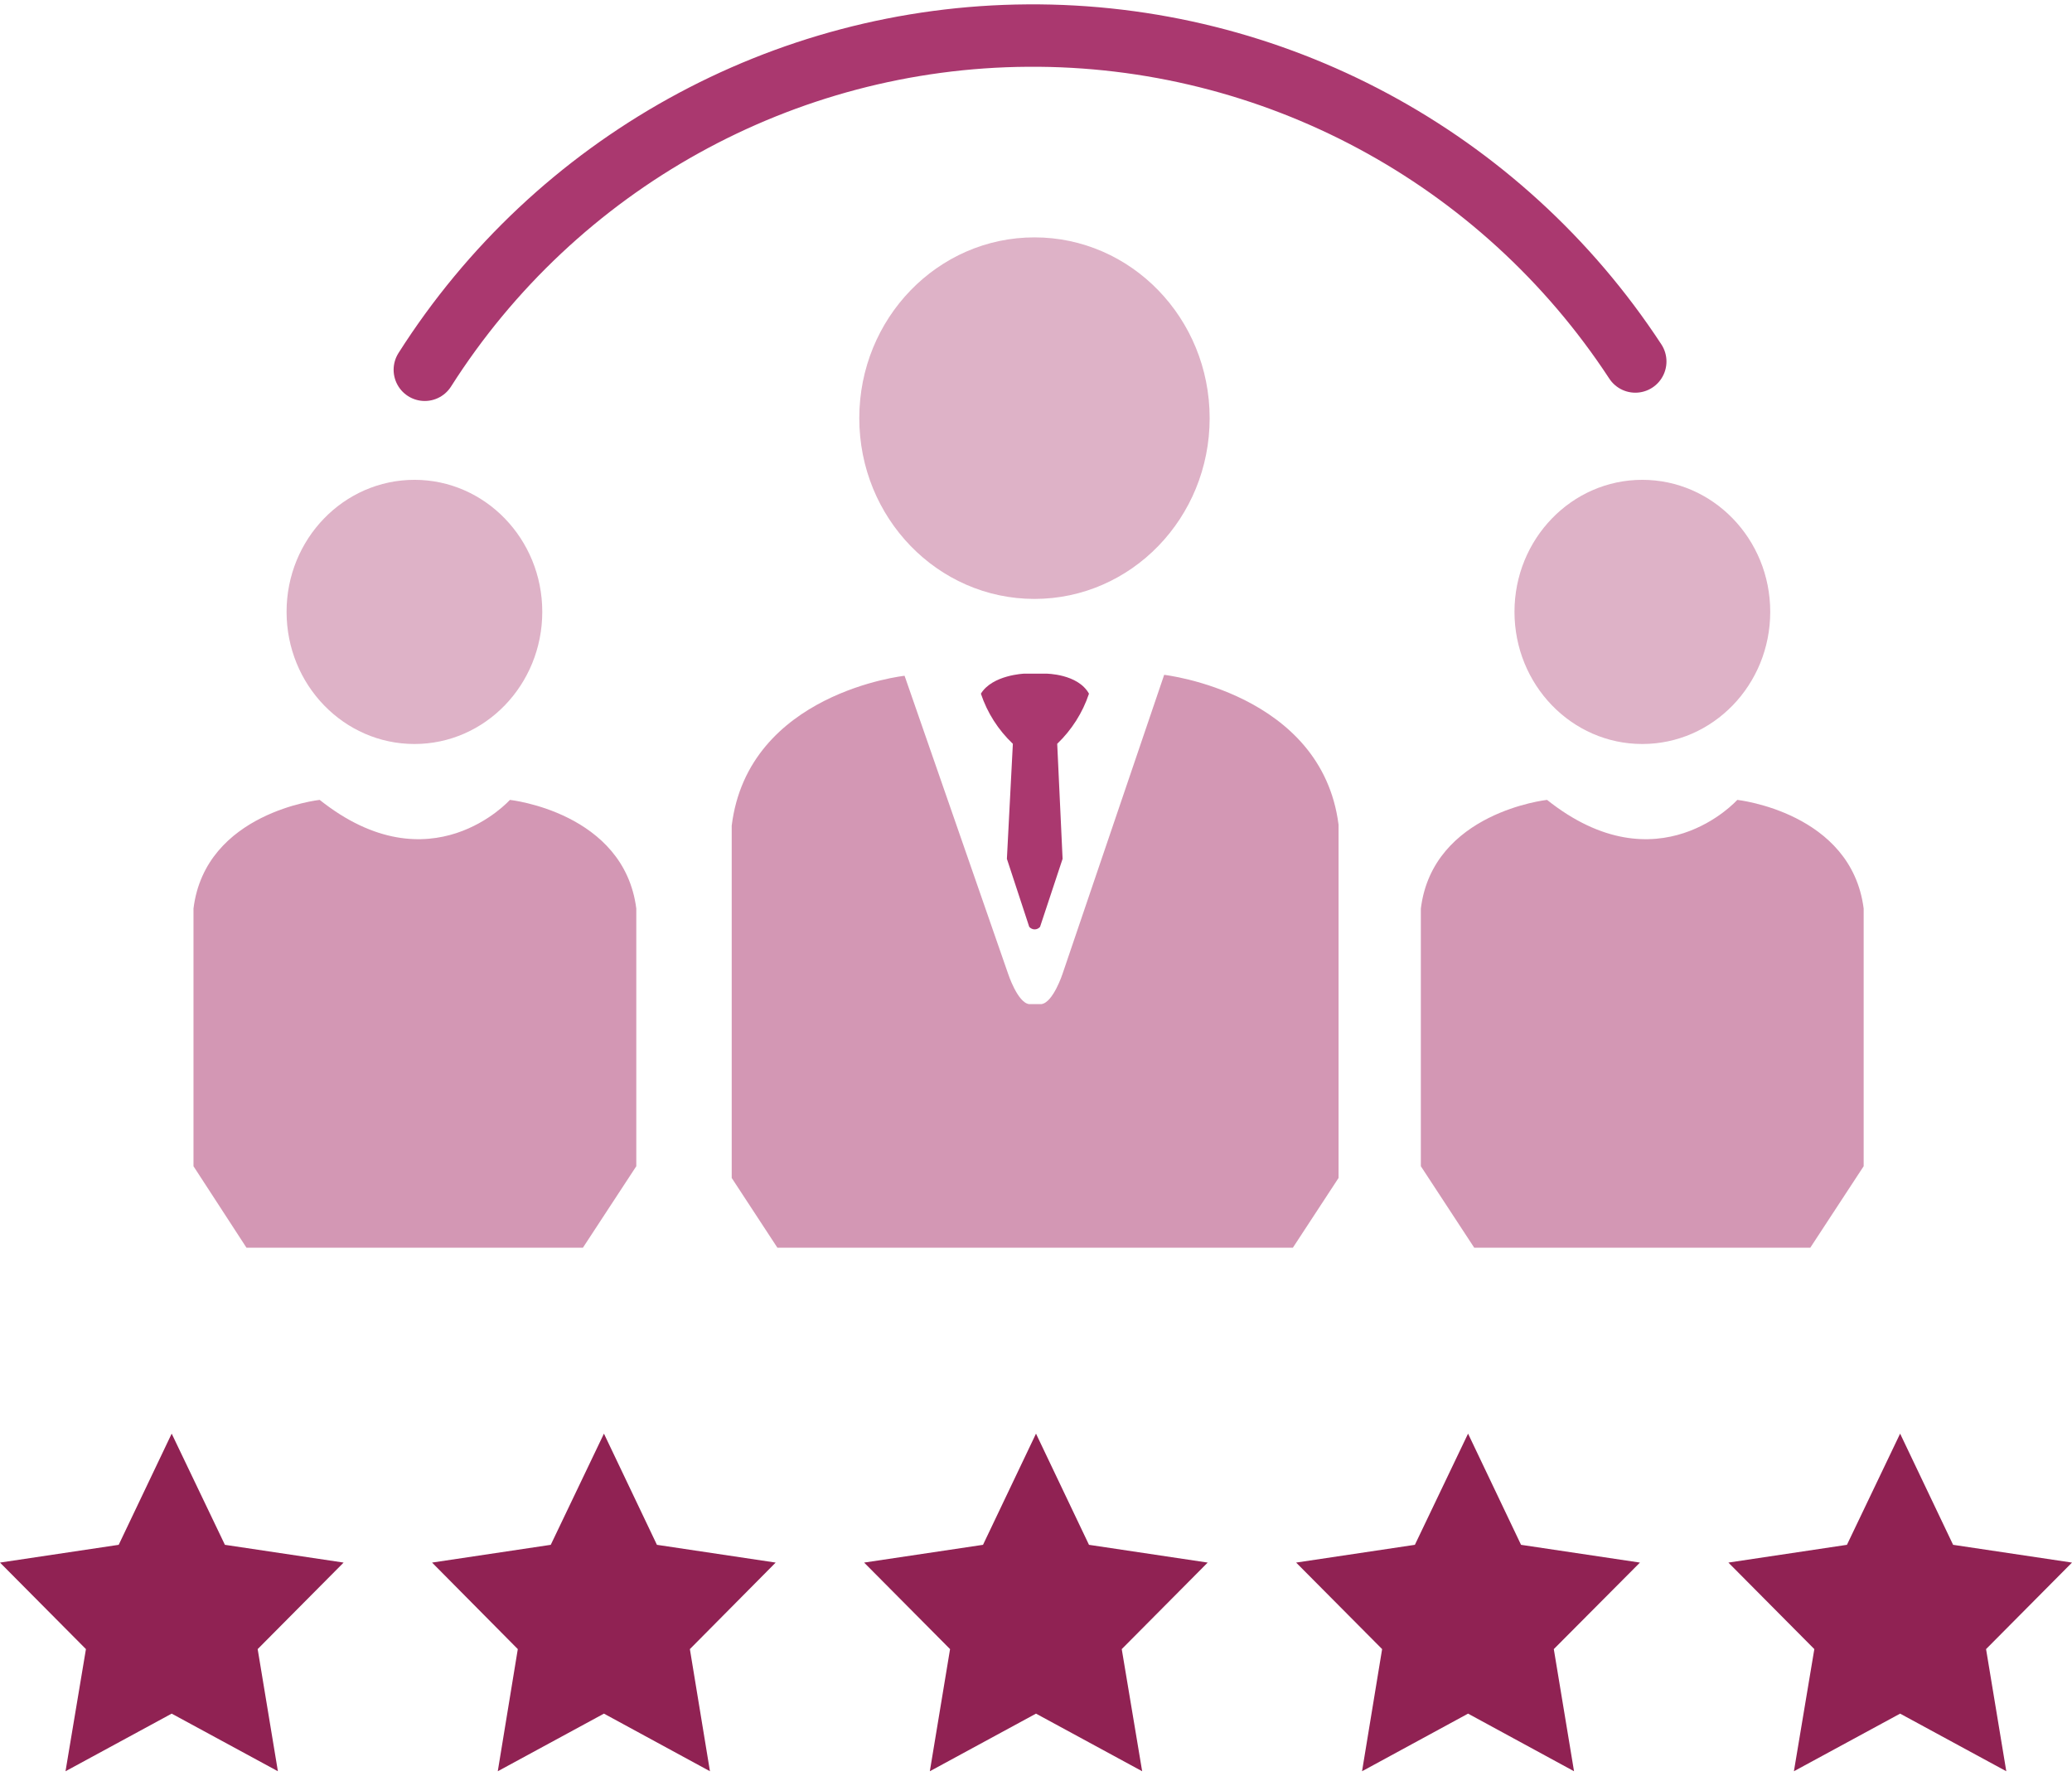
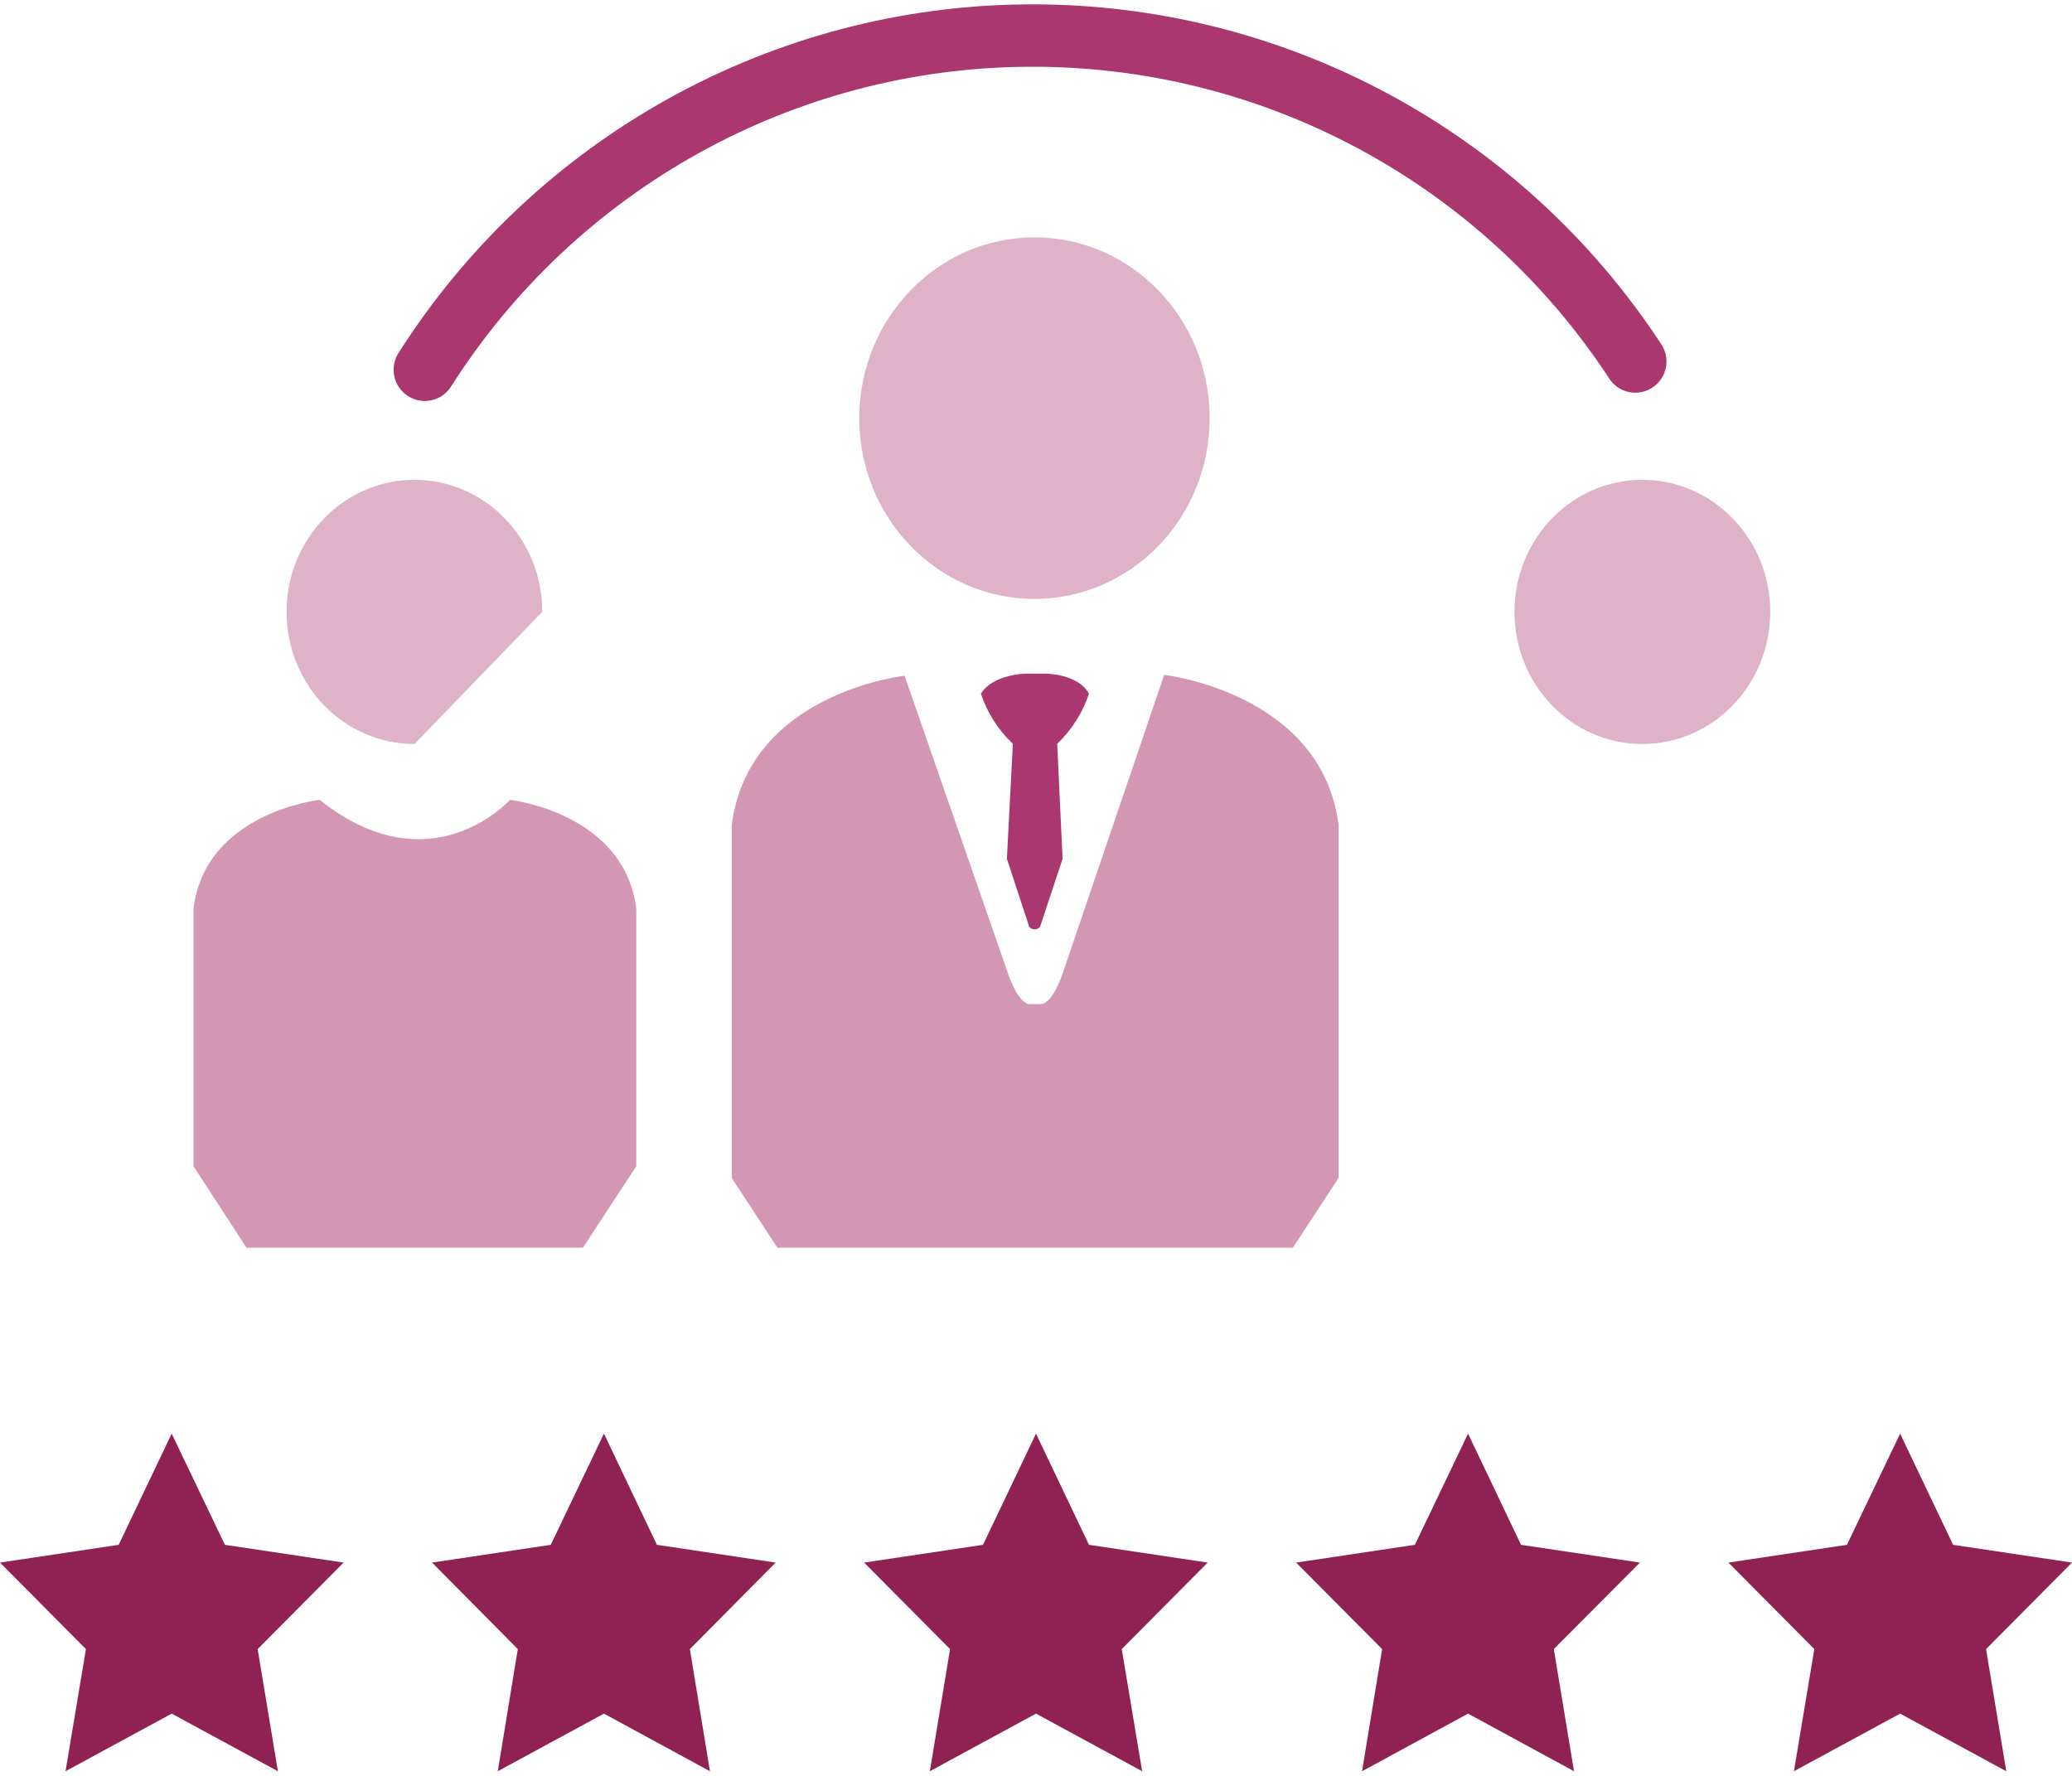
<svg xmlns="http://www.w3.org/2000/svg" xmlns:xlink="http://www.w3.org/1999/xlink" width="42pt" height="36pt" viewBox="0 0 42 36" version="1.1">
  <defs>
    <filter id="alpha" x="0%" y="0%" width="100%" height="100%">
      <feColorMatrix type="matrix" in="SourceGraphic" values="0 0 0 0 1 0 0 0 0 1 0 0 0 0 1 0 0 0 1 0" />
    </filter>
    <mask id="mask0">
      <g filter="url(#alpha)">
        <rect x="0" y="0" width="42" height="36" style="fill:rgb(0%,0%,0%);fill-opacity:0.651;stroke:none;" />
      </g>
    </mask>
    <clipPath id="clip1">
      <rect x="0" y="0" width="42" height="36" />
    </clipPath>
    <g id="surface5" clip-path="url(#clip1)">
      <path style=" stroke:none;fill-rule:nonzero;fill:rgb(80%,53.333%,66.275%);fill-opacity:1;" d="M 24.52 8.477 C 24.52 6.453 22.93 4.812 20.969 4.812 C 19.008 4.812 17.418 6.453 17.418 8.477 C 17.418 10.5 19.008 12.141 20.969 12.141 C 22.93 12.141 24.52 10.5 24.52 8.477 Z M 24.52 8.477 " />
    </g>
    <mask id="mask1">
      <g filter="url(#alpha)">
        <rect x="0" y="0" width="42" height="36" style="fill:rgb(0%,0%,0%);fill-opacity:0.651;stroke:none;" />
      </g>
    </mask>
    <clipPath id="clip2">
      <rect x="0" y="0" width="42" height="36" />
    </clipPath>
    <g id="surface8" clip-path="url(#clip2)">
-       <path style=" stroke:none;fill-rule:nonzero;fill:rgb(80%,53.333%,66.275%);fill-opacity:1;" d="M 10.992 12.402 C 10.992 10.926 9.832 9.727 8.402 9.727 C 6.969 9.727 5.809 10.926 5.809 12.402 C 5.809 13.883 6.969 15.082 8.402 15.082 C 9.832 15.082 10.992 13.883 10.992 12.402 Z M 10.992 12.402 " />
+       <path style=" stroke:none;fill-rule:nonzero;fill:rgb(80%,53.333%,66.275%);fill-opacity:1;" d="M 10.992 12.402 C 10.992 10.926 9.832 9.727 8.402 9.727 C 6.969 9.727 5.809 10.926 5.809 12.402 C 5.809 13.883 6.969 15.082 8.402 15.082 Z M 10.992 12.402 " />
    </g>
    <mask id="mask2">
      <g filter="url(#alpha)">
        <rect x="0" y="0" width="42" height="36" style="fill:rgb(0%,0%,0%);fill-opacity:0.651;stroke:none;" />
      </g>
    </mask>
    <clipPath id="clip3">
      <rect x="0" y="0" width="42" height="36" />
    </clipPath>
    <g id="surface11" clip-path="url(#clip3)">
      <path style=" stroke:none;fill-rule:nonzero;fill:rgb(80%,53.333%,66.275%);fill-opacity:1;" d="M 35.883 12.402 C 35.883 10.926 34.723 9.727 33.289 9.727 C 31.859 9.727 30.699 10.926 30.699 12.402 C 30.699 13.883 31.859 15.082 33.289 15.082 C 34.723 15.082 35.883 13.883 35.883 12.402 Z M 35.883 12.402 " />
    </g>
    <mask id="mask3">
      <g filter="url(#alpha)">
        <rect x="0" y="0" width="42" height="36" style="fill:rgb(0%,0%,0%);fill-opacity:0.651;stroke:none;" />
      </g>
    </mask>
    <clipPath id="clip4">
-       <rect x="0" y="0" width="42" height="36" />
-     </clipPath>
+       </clipPath>
    <g id="surface14" clip-path="url(#clip4)">
      <path style=" stroke:none;fill-rule:nonzero;fill:rgb(73.333%,37.647%,54.902%);fill-opacity:1;" d="M 36.695 25.293 L 37.777 23.641 L 37.777 18.418 C 37.527 16.465 35.215 16.215 35.215 16.215 C 35.215 16.215 33.613 18.008 31.359 16.215 C 31.359 16.215 29.043 16.465 28.801 18.418 L 28.801 23.641 L 29.883 25.293 Z M 36.695 25.293 " />
    </g>
    <mask id="mask4">
      <g filter="url(#alpha)">
        <rect x="0" y="0" width="42" height="36" style="fill:rgb(0%,0%,0%);fill-opacity:0.651;stroke:none;" />
      </g>
    </mask>
    <clipPath id="clip5">
      <rect x="0" y="0" width="42" height="36" />
    </clipPath>
    <g id="surface17" clip-path="url(#clip5)">
      <path style=" stroke:none;fill-rule:nonzero;fill:rgb(73.333%,37.647%,54.902%);fill-opacity:1;" d="M 26.207 25.293 L 27.133 23.879 L 27.133 16.719 C 26.793 14.043 23.598 13.68 23.598 13.68 L 21.539 19.738 C 21.539 19.738 21.348 20.324 21.109 20.355 L 20.859 20.355 C 20.625 20.324 20.434 19.738 20.434 19.738 L 18.336 13.699 C 18.336 13.699 15.164 14.043 14.832 16.738 L 14.832 23.879 L 15.758 25.293 Z M 26.207 25.293 " />
    </g>
    <mask id="mask5">
      <g filter="url(#alpha)">
        <rect x="0" y="0" width="42" height="36" style="fill:rgb(0%,0%,0%);fill-opacity:0.651;stroke:none;" />
      </g>
    </mask>
    <clipPath id="clip6">
      <rect x="0" y="0" width="42" height="36" />
    </clipPath>
    <g id="surface20" clip-path="url(#clip6)">
      <path style=" stroke:none;fill-rule:nonzero;fill:rgb(73.333%,37.647%,54.902%);fill-opacity:1;" d="M 11.816 25.293 L 12.898 23.641 L 12.898 18.418 C 12.648 16.465 10.336 16.215 10.336 16.215 C 10.336 16.215 8.734 18.008 6.48 16.215 C 6.48 16.215 4.164 16.465 3.922 18.418 L 3.922 23.641 L 4.996 25.293 Z M 11.816 25.293 " />
    </g>
  </defs>
  <g id="surface1">
    <use xlink:href="#surface5" mask="url(#mask0)" />
    <use xlink:href="#surface8" mask="url(#mask1)" />
    <path style=" stroke:none;fill-rule:nonzero;fill:rgb(66.667%,21.961%,43.529%);fill-opacity:1;" d="M 20.863 18.789 L 20.41 17.41 L 20.531 15.078 C 20.234 14.797 20.012 14.449 19.883 14.062 C 20.117 13.68 20.762 13.656 20.762 13.656 L 21.203 13.656 C 21.203 13.656 21.848 13.656 22.074 14.062 C 21.945 14.449 21.723 14.797 21.43 15.078 L 21.539 17.41 L 21.082 18.789 C 21.055 18.82 21.016 18.84 20.973 18.84 C 20.93 18.84 20.891 18.82 20.863 18.789 Z M 20.863 18.789 " />
    <use xlink:href="#surface11" mask="url(#mask2)" />
    <path style="fill:none;stroke-width:2.5;stroke-linecap:round;stroke-linejoin:round;stroke:rgb(66.667%,21.961%,43.529%);stroke-opacity:1;stroke-miterlimit:4;" d="M 20.41 24.332 C 25.684 16.051 34.8 11.004 44.613 10.943 C 54.433 10.873 63.612 15.789 69.001 24 " transform="matrix(0.505,0,0,0.506,-1.697,-4.816)" />
    <use xlink:href="#surface14" mask="url(#mask3)" />
    <use xlink:href="#surface17" mask="url(#mask4)" />
    <use xlink:href="#surface20" mask="url(#mask5)" />
    <path style=" stroke:none;fill-rule:nonzero;fill:rgb(56.471%,13.333%,32.549%);fill-opacity:1;" d="M 3.48 29.062 L 4.559 31.316 L 6.965 31.676 L 5.223 33.43 L 5.633 35.906 L 3.48 34.738 L 1.328 35.906 L 1.742 33.43 L 0 31.676 L 2.406 31.316 Z M 3.48 29.062 " />
    <path style=" stroke:none;fill-rule:nonzero;fill:rgb(56.471%,13.333%,32.549%);fill-opacity:1;" d="M 12.242 29.062 L 13.316 31.316 L 15.723 31.676 L 13.984 33.43 L 14.391 35.906 L 12.242 34.738 L 10.09 35.906 L 10.496 33.43 L 8.758 31.676 L 11.164 31.316 Z M 12.242 29.062 " />
    <path style=" stroke:none;fill-rule:nonzero;fill:rgb(56.471%,13.333%,32.549%);fill-opacity:1;" d="M 21 29.062 L 22.074 31.316 L 24.48 31.676 L 22.738 33.43 L 23.152 35.906 L 21 34.738 L 18.848 35.906 L 19.258 33.43 L 17.516 31.676 L 19.926 31.316 Z M 21 29.062 " />
    <path style=" stroke:none;fill-rule:nonzero;fill:rgb(56.471%,13.333%,32.549%);fill-opacity:1;" d="M 29.758 29.062 L 30.832 31.316 L 33.242 31.676 L 31.496 33.43 L 31.906 35.906 L 29.758 34.738 L 27.609 35.906 L 28.016 33.43 L 26.273 31.676 L 28.68 31.316 Z M 29.758 29.062 " />
    <path style=" stroke:none;fill-rule:nonzero;fill:rgb(56.471%,13.333%,32.549%);fill-opacity:1;" d="M 38.516 29.062 L 39.59 31.316 L 42 31.676 L 40.258 33.43 L 40.668 35.906 L 38.516 34.738 L 36.363 35.906 L 36.777 33.43 L 35.035 31.676 L 37.438 31.316 Z M 38.516 29.062 " />
  </g>
</svg>